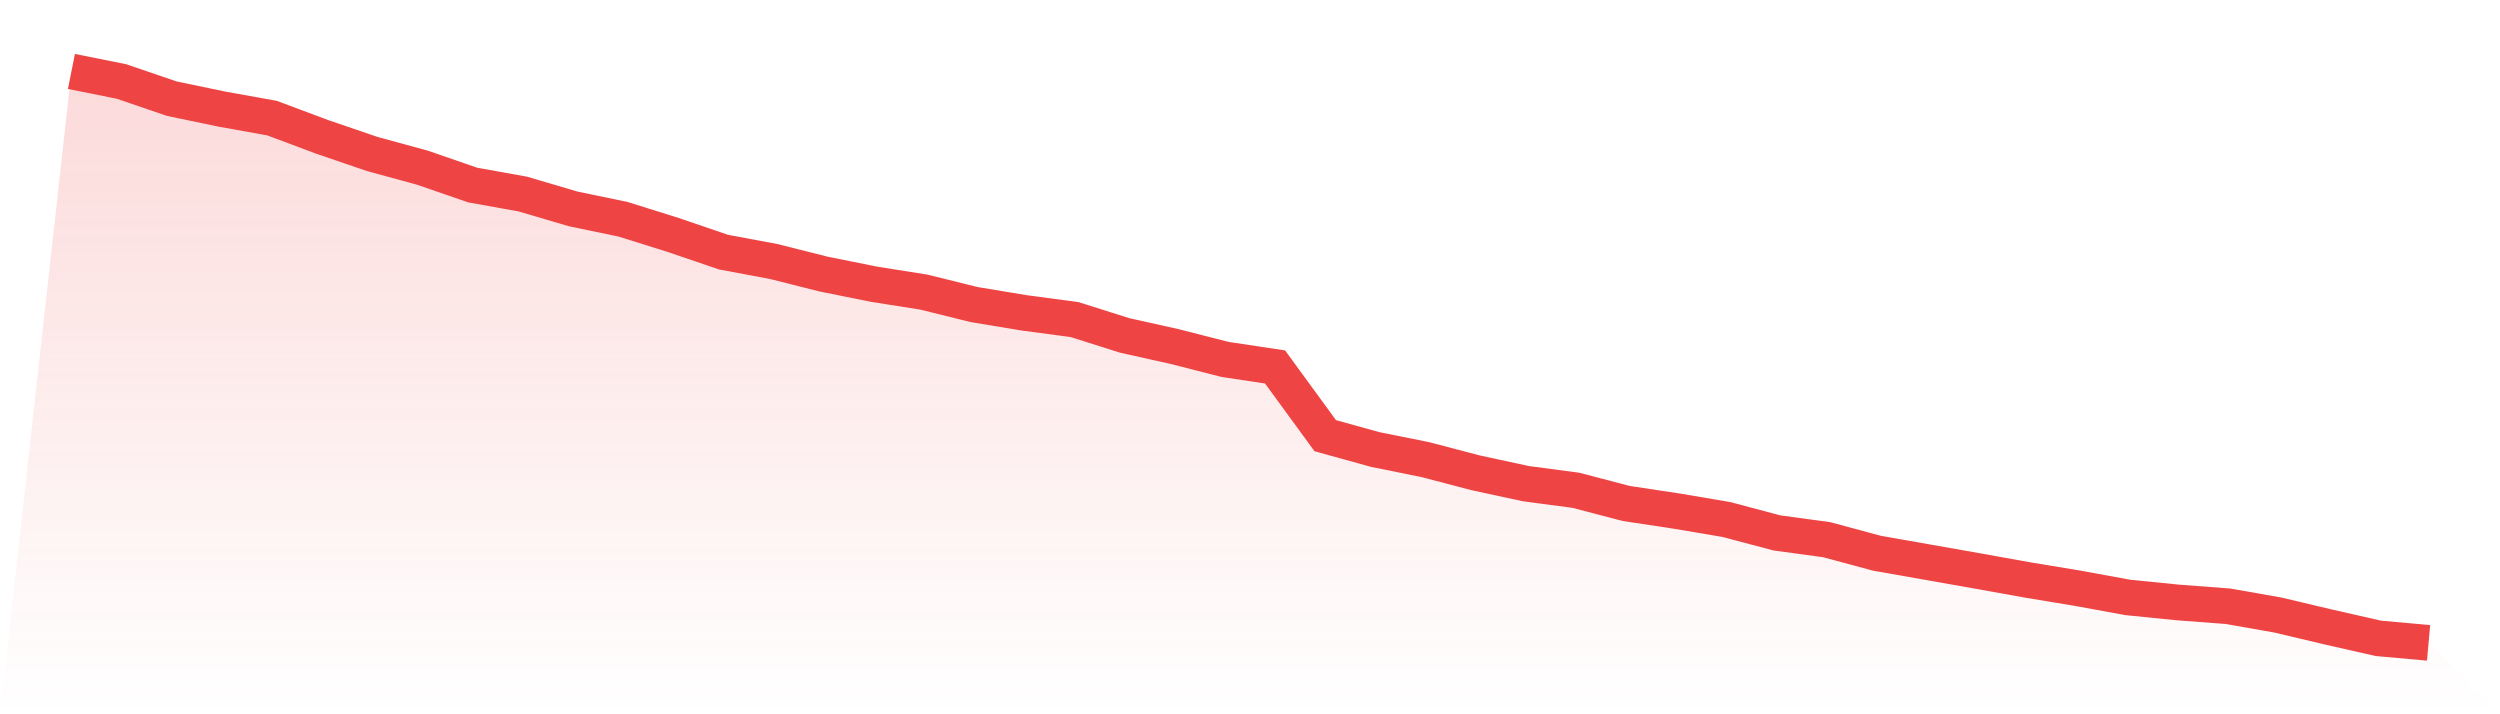
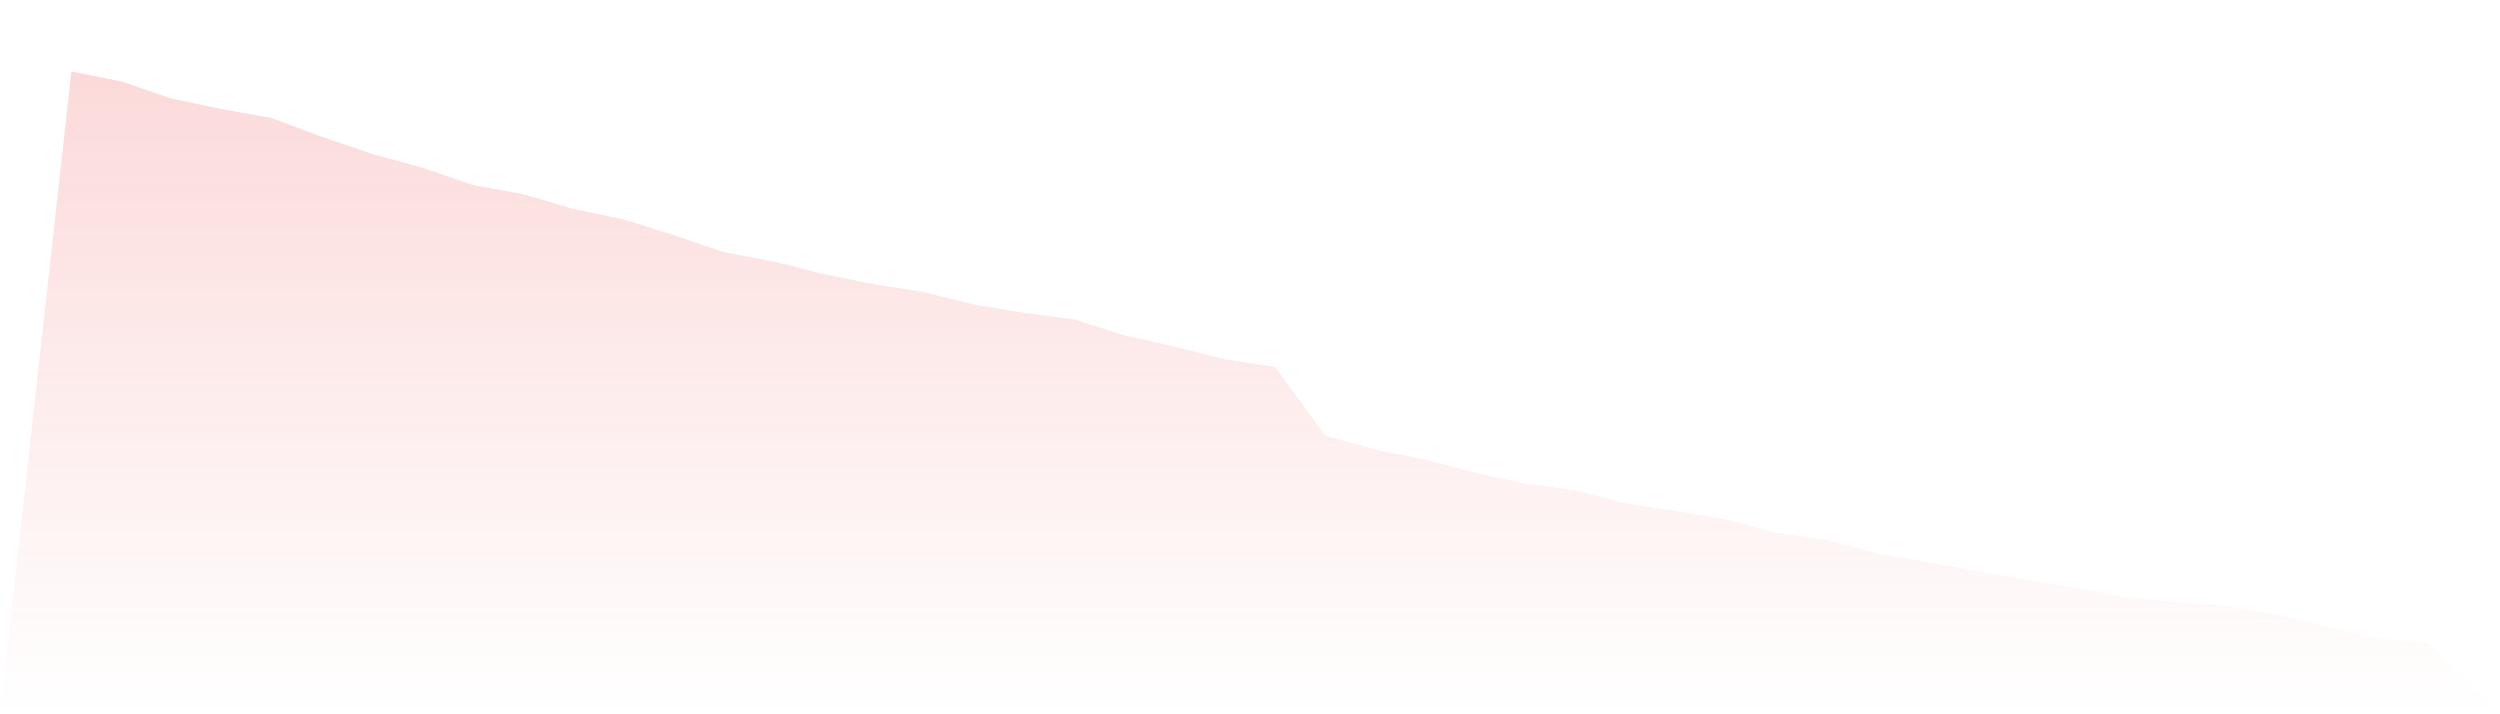
<svg xmlns="http://www.w3.org/2000/svg" viewBox="0 0 140 40">
  <defs>
    <linearGradient id="gradient" x1="0" x2="0" y1="0" y2="1">
      <stop offset="0%" stop-color="#ef4444" stop-opacity="0.2" />
      <stop offset="100%" stop-color="#ef4444" stop-opacity="0" />
    </linearGradient>
  </defs>
  <path d="M4,4 L4,4 L6.809,4.565 L9.617,5.525 L12.426,6.11 L15.234,6.615 L18.043,7.666 L20.851,8.625 L23.66,9.392 L26.468,10.362 L29.277,10.867 L32.085,11.695 L34.894,12.28 L37.702,13.159 L40.511,14.118 L43.319,14.643 L46.128,15.35 L48.936,15.915 L51.745,16.36 L54.553,17.056 L57.362,17.521 L60.17,17.895 L62.979,18.783 L65.787,19.409 L68.596,20.126 L71.404,20.55 L74.213,24.398 L77.021,25.175 L79.83,25.741 L82.638,26.478 L85.447,27.084 L88.255,27.457 L91.064,28.194 L93.872,28.618 L96.681,29.093 L99.489,29.84 L102.298,30.224 L105.106,30.981 L107.915,31.476 L110.723,31.971 L113.532,32.476 L116.34,32.94 L119.149,33.455 L121.957,33.738 L124.766,33.95 L127.574,34.445 L130.383,35.111 L133.191,35.748 L136,36 L140,40 L0,40 z" fill="url(#gradient)" />
-   <path d="M4,4 L4,4 L6.809,4.565 L9.617,5.525 L12.426,6.11 L15.234,6.615 L18.043,7.666 L20.851,8.625 L23.66,9.392 L26.468,10.362 L29.277,10.867 L32.085,11.695 L34.894,12.28 L37.702,13.159 L40.511,14.118 L43.319,14.643 L46.128,15.35 L48.936,15.915 L51.745,16.36 L54.553,17.056 L57.362,17.521 L60.17,17.895 L62.979,18.783 L65.787,19.409 L68.596,20.126 L71.404,20.55 L74.213,24.398 L77.021,25.175 L79.83,25.741 L82.638,26.478 L85.447,27.084 L88.255,27.457 L91.064,28.194 L93.872,28.618 L96.681,29.093 L99.489,29.84 L102.298,30.224 L105.106,30.981 L107.915,31.476 L110.723,31.971 L113.532,32.476 L116.34,32.94 L119.149,33.455 L121.957,33.738 L124.766,33.95 L127.574,34.445 L130.383,35.111 L133.191,35.748 L136,36" fill="none" stroke="#ef4444" stroke-width="2" />
</svg>